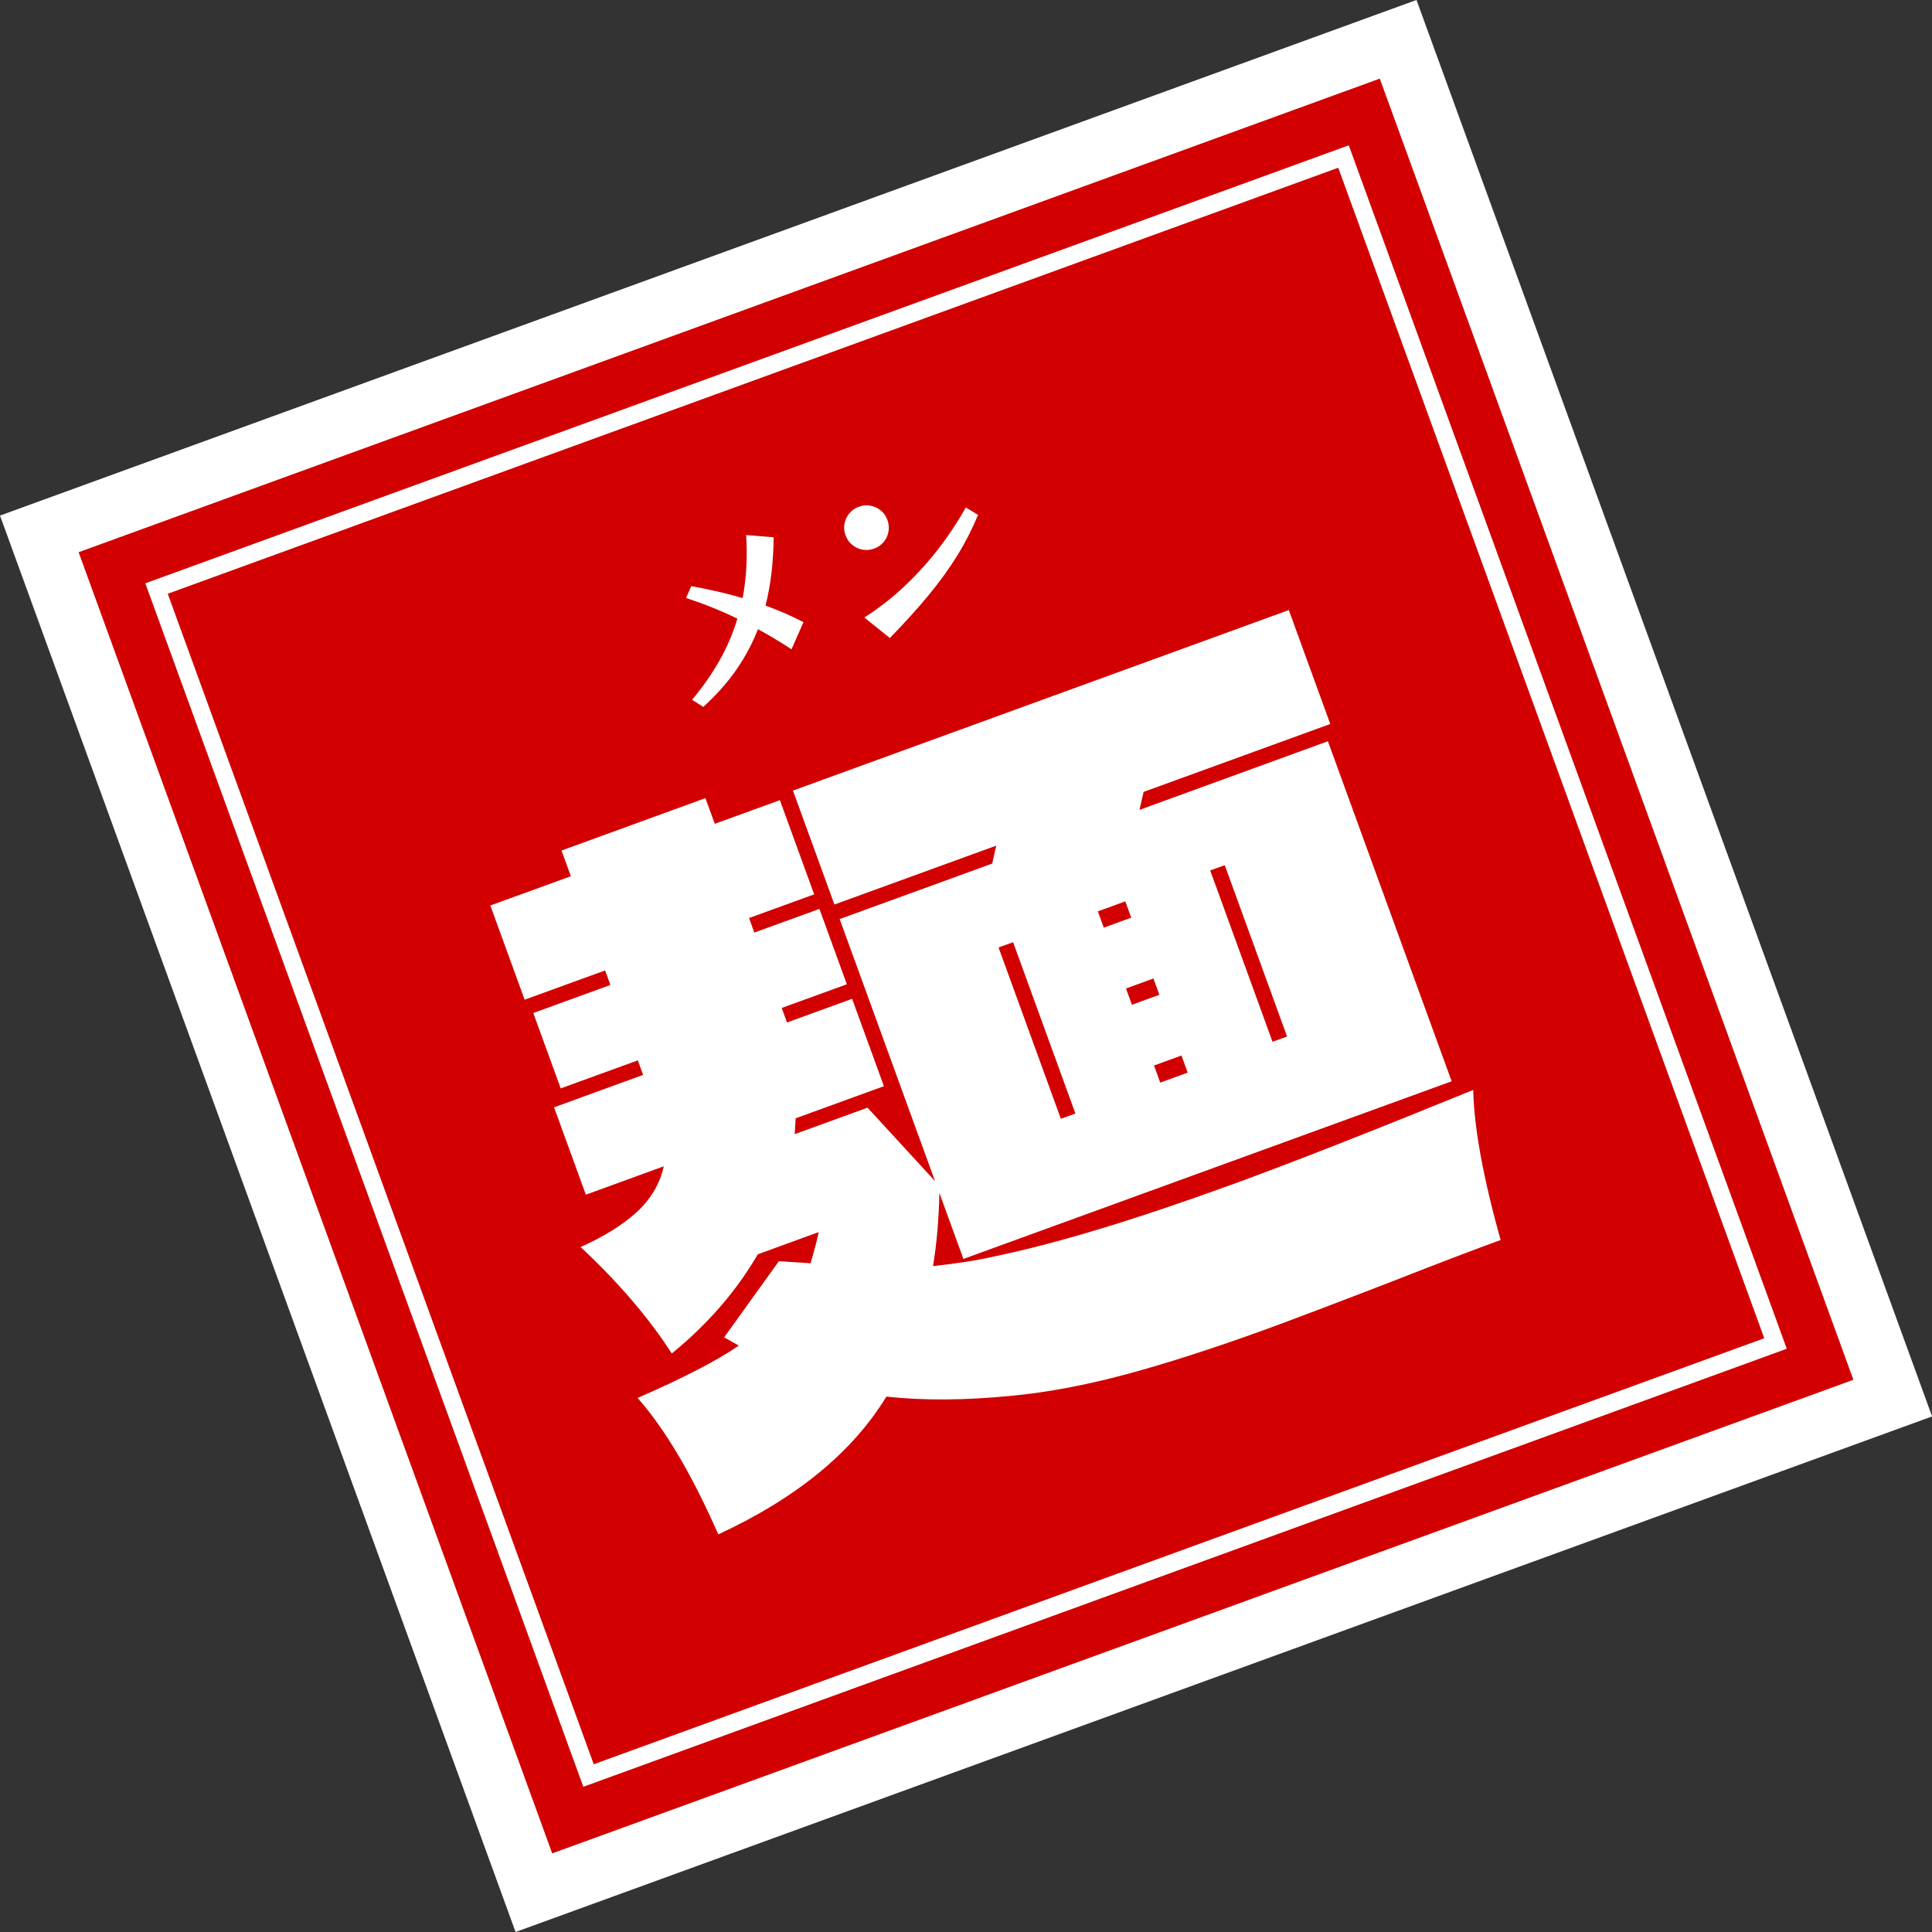
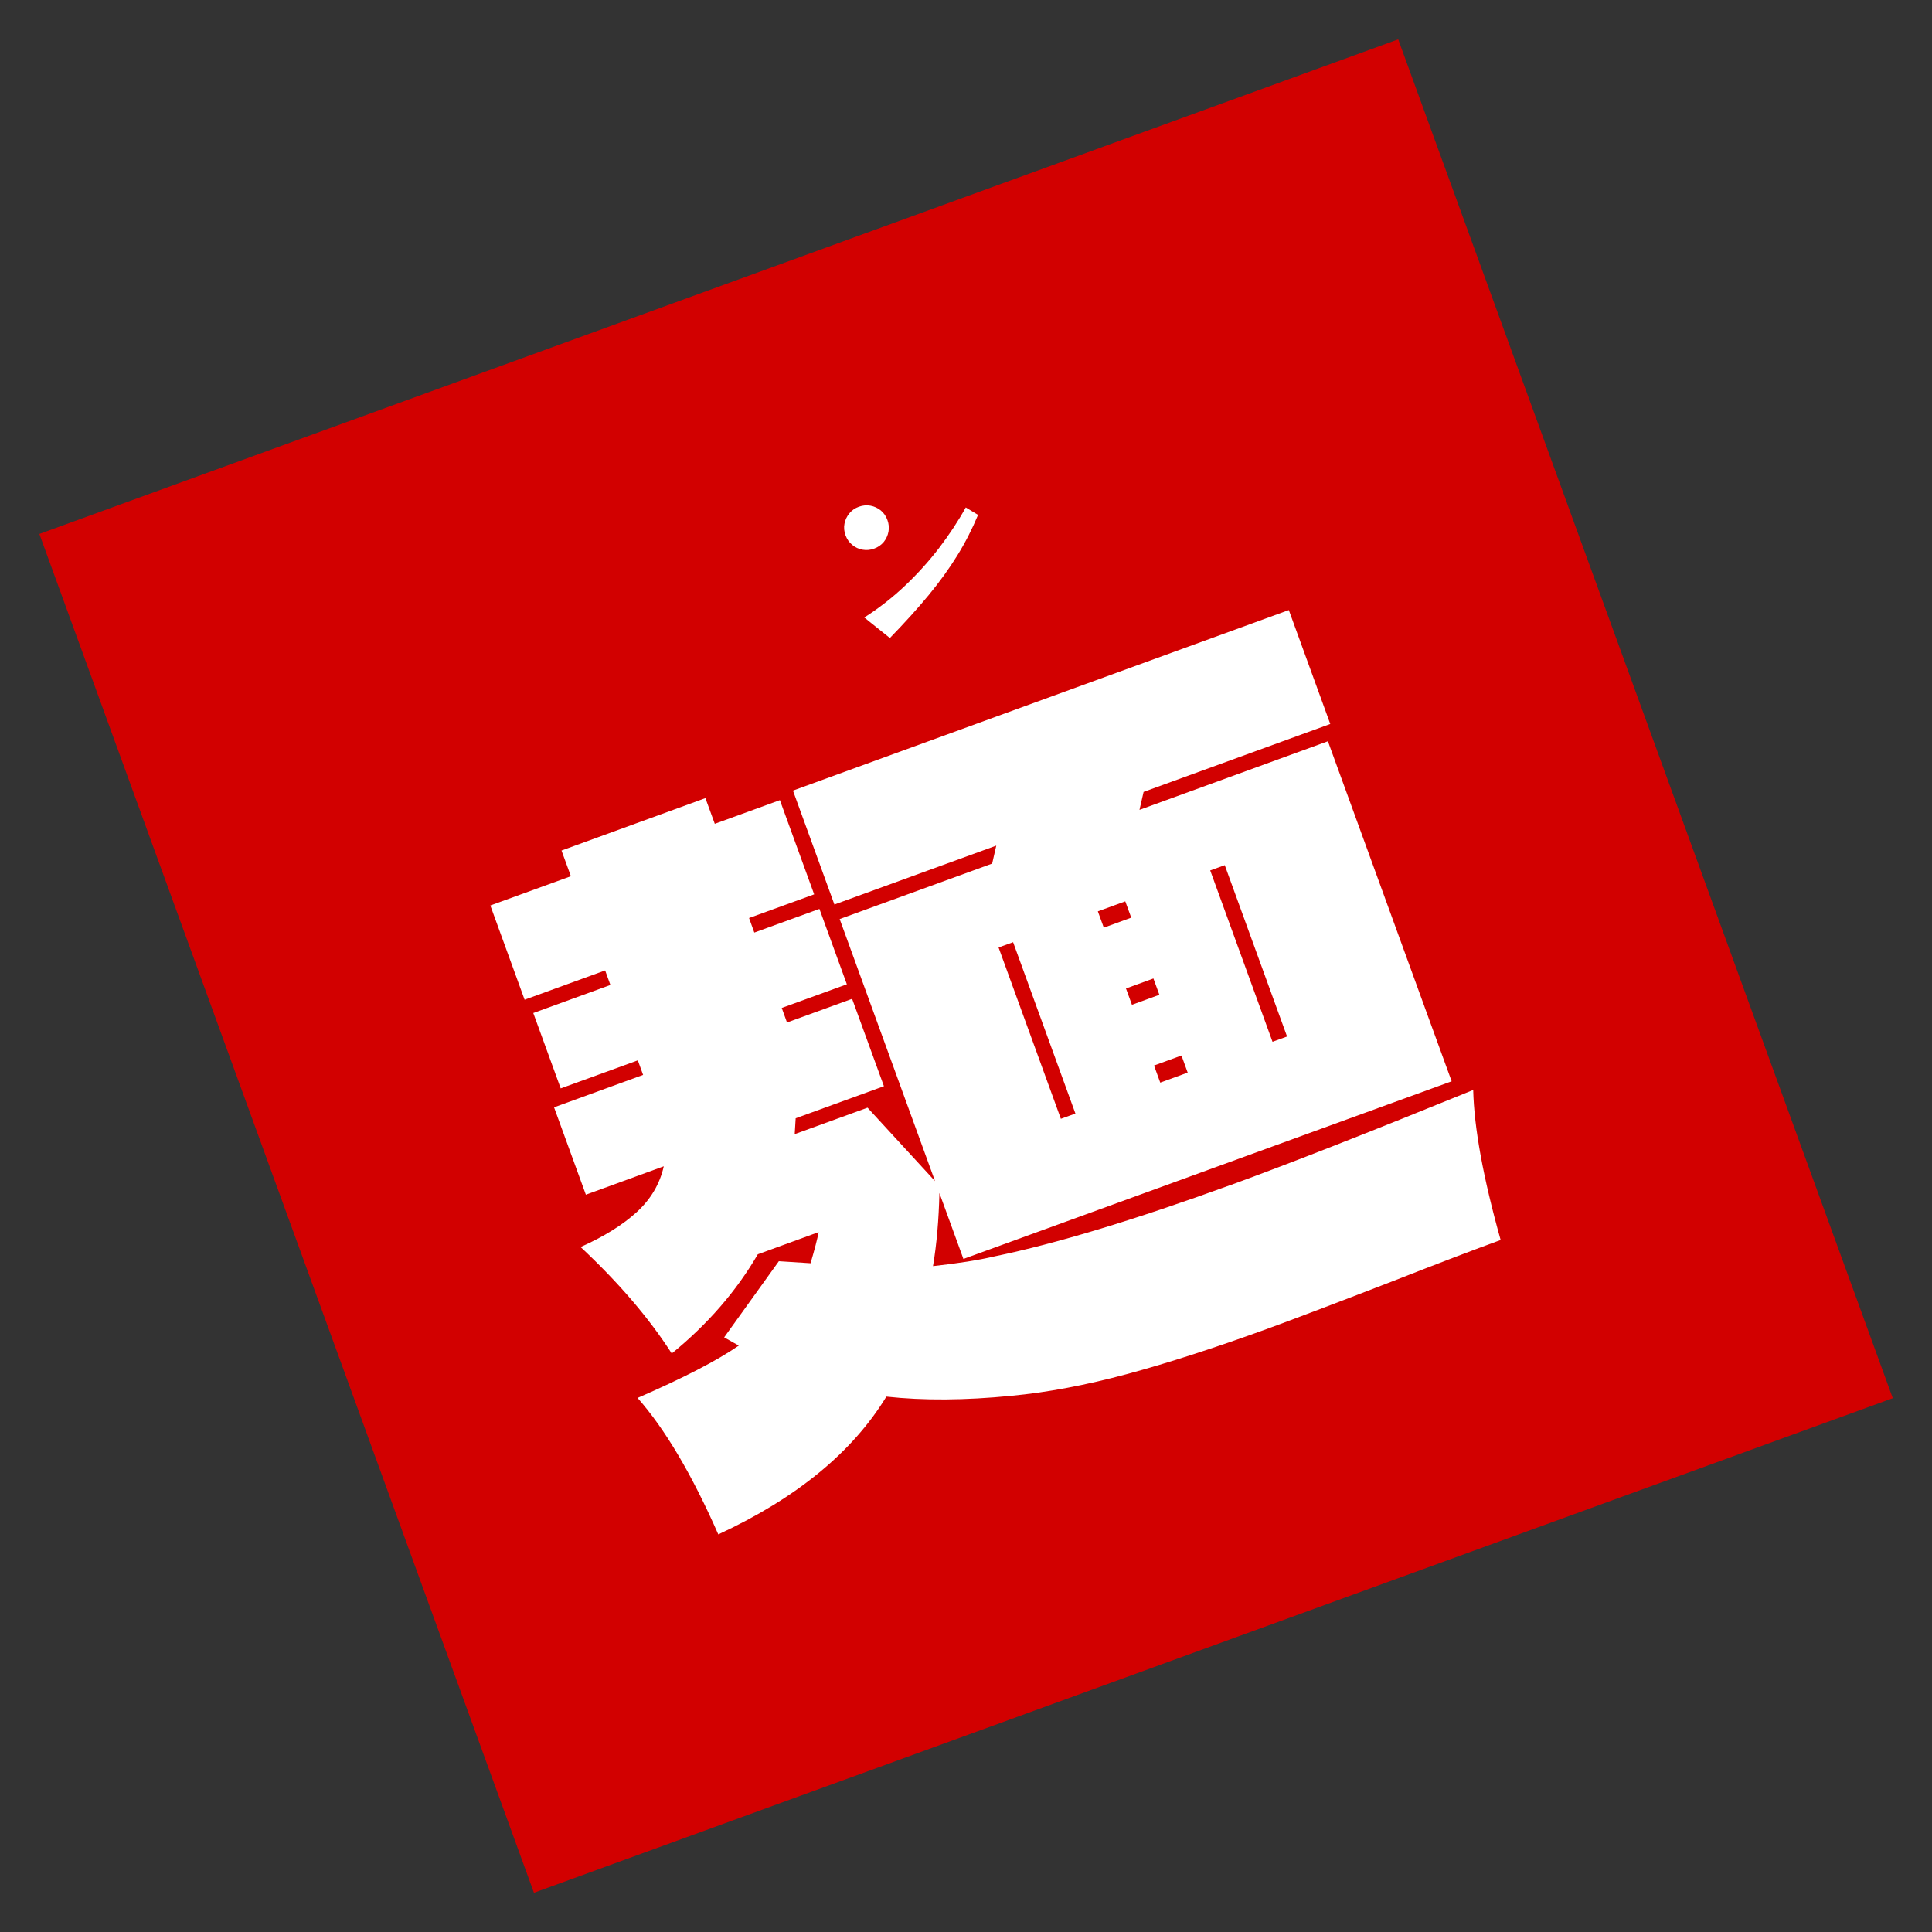
<svg xmlns="http://www.w3.org/2000/svg" id="_イヤー_2" width="220.45" height="220.45" viewBox="0 0 220.45 220.45">
  <rect x="0" y="0" width="220.45" height="220.45" fill="#333333" stroke="none" />
  <defs>
    <style>.cls-1{fill:#fff;}.cls-2{fill:#d20000;}</style>
  </defs>
  <g id="_定デザイン">
    <g>
      <g>
        <rect class="cls-2" x="27.73" y="27.73" width="165" height="165" transform="translate(-31.05 44.35) rotate(-20)" />
-         <path class="cls-1" d="M157.44,8.97l54.04,148.47L63.01,211.48,8.97,63.01,157.44,8.97m4.18-8.97L0,58.83,58.83,220.45l161.63-58.83L161.63,0h0Z" />
      </g>
      <g>
        <rect class="cls-2" x="38.16" y="38.16" width="144.14" height="144.14" transform="translate(-31.05 44.35) rotate(-20)" />
-         <path class="cls-1" d="M152.7,19.14l48.61,133.56-133.56,48.61L19.14,67.75,152.7,19.14m1.2-2.56L16.58,66.56l49.98,137.32,137.32-49.98L153.9,16.58h0Z" />
      </g>
      <path class="cls-1" d="M140.5,135.19c6.51-2.37,15.72-5.98,27.6-10.82,.1,4.32,1.14,10.03,3.13,17.12-3,1.09-7.14,2.67-12.44,4.75-6.73,2.6-11.46,4.39-14.2,5.39-6,2.18-11.33,3.9-16,5.16-4.67,1.26-9.07,2.09-13.21,2.48-5.27,.52-10.02,.55-14.24,.09-3.88,6.36-10.28,11.6-19.18,15.72-2.99-6.8-6.06-12-9.21-15.57,5.22-2.27,9.07-4.26,11.55-5.97l-1.67-.94,6.24-8.69,3.62,.23c.46-1.57,.77-2.75,.92-3.55l-6.94,2.53c-2.45,4.21-5.73,7.99-9.82,11.32-2.57-4.01-6.03-8.06-10.4-12.15,2.67-1.19,4.8-2.52,6.41-3.99,1.6-1.47,2.63-3.21,3.08-5.22l-8.89,3.24-3.63-9.97,10.16-3.7-.6-1.66-8.8,3.2-3.13-8.6,8.8-3.2-.6-1.66-9.19,3.34-3.91-10.75,9.19-3.34-1.07-2.93,16.42-5.98,1.07,2.93,7.43-2.7,3.91,10.75-7.43,2.7,.6,1.66,7.43-2.7,3.13,8.6-7.43,2.7,.6,1.66,7.43-2.7,3.63,9.97-10.07,3.66-.11,1.81,8.31-3.02,7.7,8.38-10.88-29.9,17.4-6.33,.47-2.05-18.47,6.72-4.73-13,56.58-20.6,4.73,13-21.3,7.75-.47,2.05,21.5-7.83,14.12,38.8-55.71,20.27-2.74-7.52c-.07,3.05-.31,5.83-.73,8.34,2.91-.32,5.24-.69,7.01-1.11,7-1.44,16.01-4.17,27.02-8.17Zm-24.9-27.68l-1.66,.6,7.11,19.55,1.66-.6-7.11-19.55Zm13.48-2.8l-.68-1.86-3.13,1.14,.68,1.86,3.13-1.14Zm2.53,6.94l-3.13,1.14,.68,1.86,3.13-1.14-.68-1.86Zm3.2,8.79l-3.13,1.14,.71,1.95,3.13-1.14-.71-1.96Zm10.39-1.57l1.66-.6-7.11-19.55-1.66,.6,7.11,19.55Z" />
      <g>
-         <path class="cls-1" d="M90.3,74.08c-.65-.43-1.3-.83-1.93-1.21-.63-.38-1.26-.74-1.88-1.08-.65,1.65-1.48,3.21-2.5,4.67-1.02,1.46-2.27,2.86-3.74,4.2l-1.28-.81c1.21-1.45,2.24-2.93,3.11-4.45s1.55-3.13,2.06-4.81c-.92-.45-1.85-.86-2.82-1.25-.96-.39-1.98-.76-3.04-1.11l.6-1.35c1.02,.18,2.01,.39,2.98,.61,.97,.22,1.93,.47,2.88,.75,.42-2.2,.56-4.59,.4-7.19l3.14,.26c-.03,2.88-.34,5.47-.93,7.79,.72,.26,1.44,.55,2.17,.86,.72,.31,1.44,.66,2.16,1.03l-1.36,3.09Z" />
        <path class="cls-1" d="M101.26,59.34c.16,.44,.2,.88,.12,1.32s-.26,.83-.54,1.18c-.28,.34-.65,.6-1.1,.76-.44,.16-.88,.2-1.32,.12-.44-.08-.83-.26-1.18-.55-.35-.29-.6-.65-.76-1.09-.16-.45-.21-.89-.12-1.33,.08-.43,.27-.82,.55-1.17,.29-.35,.65-.6,1.09-.76,.45-.16,.89-.2,1.33-.12,.43,.08,.82,.26,1.17,.54,.34,.28,.6,.65,.76,1.1Zm10.34-.59c-.66,1.59-1.44,3.13-2.36,4.62-.92,1.49-2.01,3-3.27,4.53-1.26,1.53-2.74,3.16-4.43,4.9l-2.92-2.34c1.69-1.08,3.25-2.3,4.67-3.65,1.42-1.35,2.71-2.78,3.87-4.29,1.15-1.51,2.17-3.05,3.04-4.62l1.4,.85Z" />
      </g>
    </g>
  </g>
</svg>